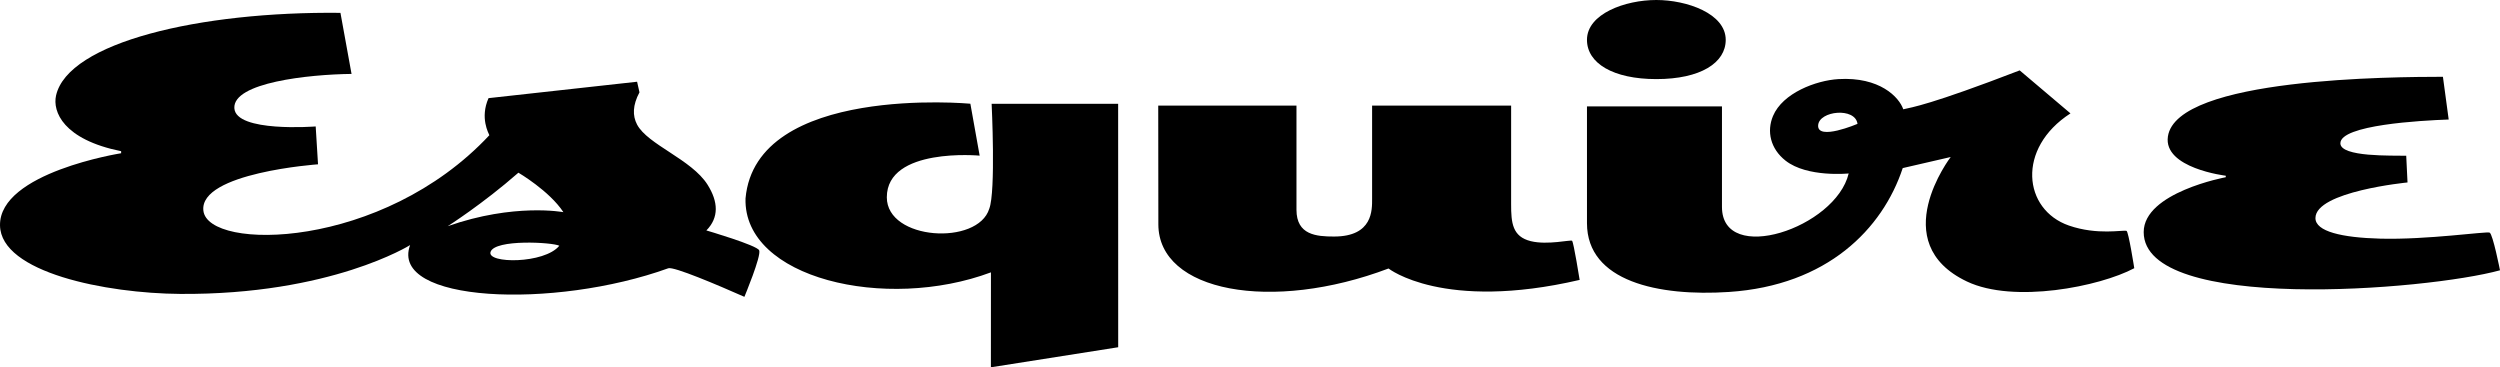
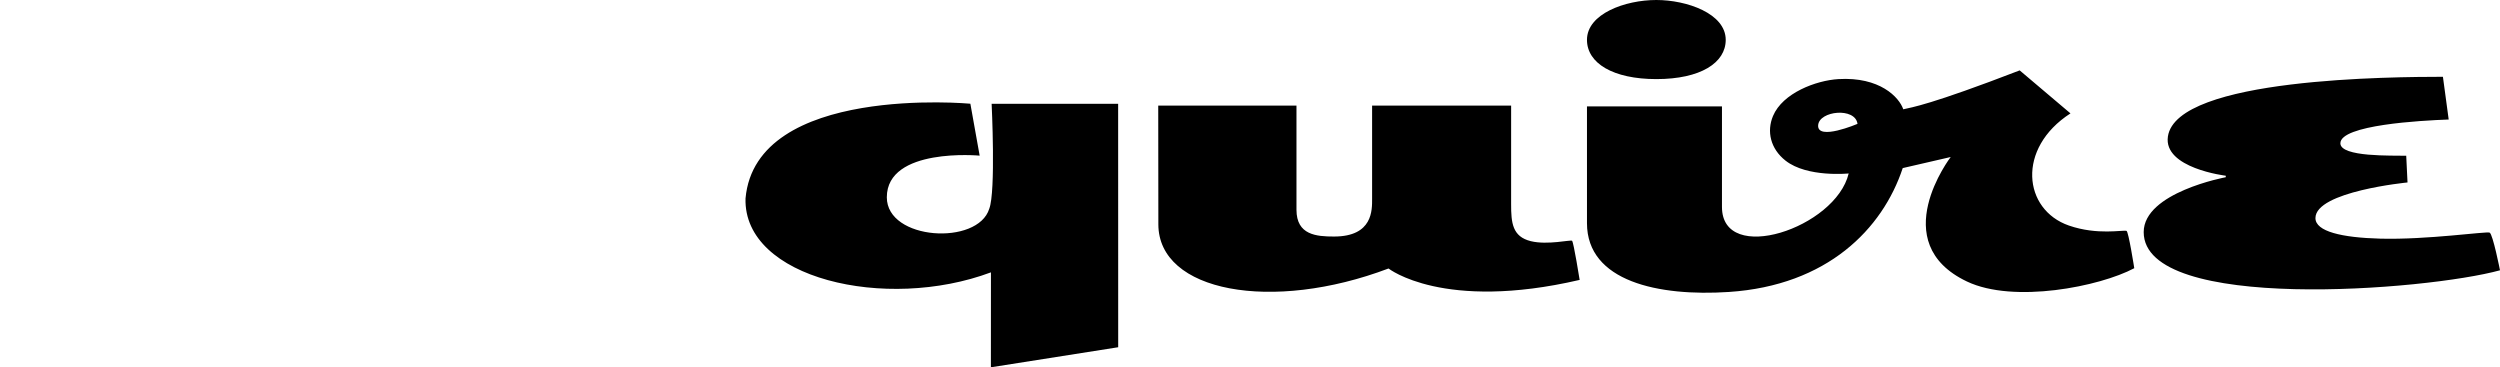
<svg xmlns="http://www.w3.org/2000/svg" viewBox="0 0 937.5 137.735" height="146.917" width="1000">
  <path d="M868.291 81.783c0-10.012 34.53-13.363 34.53-13.363l-.487-10.014c-5.036-.138-24.692.585-24.692-4.675 0-6.867 30.076-8.54 40.618-8.913l-2.164-16.022c-18.166.05-99.789.268-103.128 22.358-1.804 11.927 21.696 14.744 21.696 14.744l-.007.562s-30.77 5.688-30.77 20.583c0 30.389 106.14 21.88 133.613 14.317 0 0-2.66-13.497-3.872-14.123-1.096-.566-23.376 2.727-41.057 2.255-14.38-.387-24.28-2.68-24.28-7.71M647.147 14.942c0 8.622-9.457 14.72-26.008 14.72-16.26 0-26.023-5.966-26.023-14.72C595.116 5.175 609.43 0 621.127 0c11.366 0 26.02 5.045 26.02 14.942M797.45 86.58c-1.315-.437-10.888 1.715-21.6-1.997-17.142-5.942-19.772-28.93.579-42.061l-19.045-16.126c-33.598 12.947-40.51 13.87-43.655 14.589-1.56-4.568-8.852-12.24-24.318-11.32-8.412.502-20.913 5.223-24.528 13.824-2.437 5.795-.961 12.302 4.688 16.748 8.143 6.41 23.687 4.813 23.687 4.813-4.893 20.505-47.519 34.53-47.519 12.554V39.895h-50.623V83.69c0 21.878 26.849 27.537 53.212 25.798 36.885-2.435 57.632-23.603 65.195-46.454l17.995-4.154s-24.628 32.098 6.102 46.695c17.533 8.328 49.773 1.909 62.73-4.996 0 0-2.15-13.748-2.9-13.997M681.803 46.995c.332-5.472 13.935-6.875 14.761-.545 0 0-15.121 6.453-14.761.545M589.531 90.3c-.463-.487-9.156 1.68-15.455.142-6.953-1.7-7.405-6.903-7.405-13.823l.003-37.025-52.135.01v34.942c0 4.12.347 14.152-14.279 14.152-6.576 0-14.082-.553-14.082-10.031V39.594h-51.84l.045 44.517c0 25.38 42.573 33.142 86.314 16.573 0 0 20.474 16.183 71.67 4.283 0 0-2.236-14.036-2.836-14.667M419.325 130.215l-.02-91.288-47.442.008s1.607 32.93-.888 39.329c-4.241 13.913-38.425 11.937-38.417-4.284.012-18.855 34.813-15.613 34.813-15.613l-3.484-19.473s-80.462-7.488-84.316 35.52c-.863 29.979 52.54 42.475 92.03 27.72l-.017 35.6z" />
-   <path d="M264.887 86.415c4.772-4.847 4.485-10.743.436-17.166-5.978-9.48-22.488-15.032-26.433-22.558-1.732-3.306-1.666-7.234.909-12.069l-.89-3.971-55.709 6.154c-3.298 7.429.066 13.224.309 13.906C143.266 93.805 78.005 94.195 76.268 79.006c-1.63-14.244 42.99-17.391 42.99-17.391l-.874-14.2S88.33 49.78 87.878 40.53c-.465-9.539 27.65-12.622 43.95-12.81l-4.16-22.9C74.887 4.243 25.552 15.872 21.02 35.81c-1.36 5.981 2.634 16.501 24.405 20.89v.765S-.31 64.684.002 84.529c.276 17.653 39.724 25.494 67.58 25.69 56.445.393 86.202-18.313 86.202-18.313-7.888 21.579 53.914 24.185 96.82 8.697 2.042-.736 18.53 6.284 28.543 10.71 0 0 6.405-15.341 5.548-17.43-.78-1.9-19.808-7.468-19.808-7.468m-55.142 5.738c-5.555 6.844-27.308 6.778-25.782 2.298 1.642-4.82 23.222-3.613 25.782-2.298m-41.86-7.329s13.076-8.279 26.517-20.064c0 0 11.577 6.763 16.875 14.804 0 0-18.458-3.506-43.393 5.26" />
</svg>